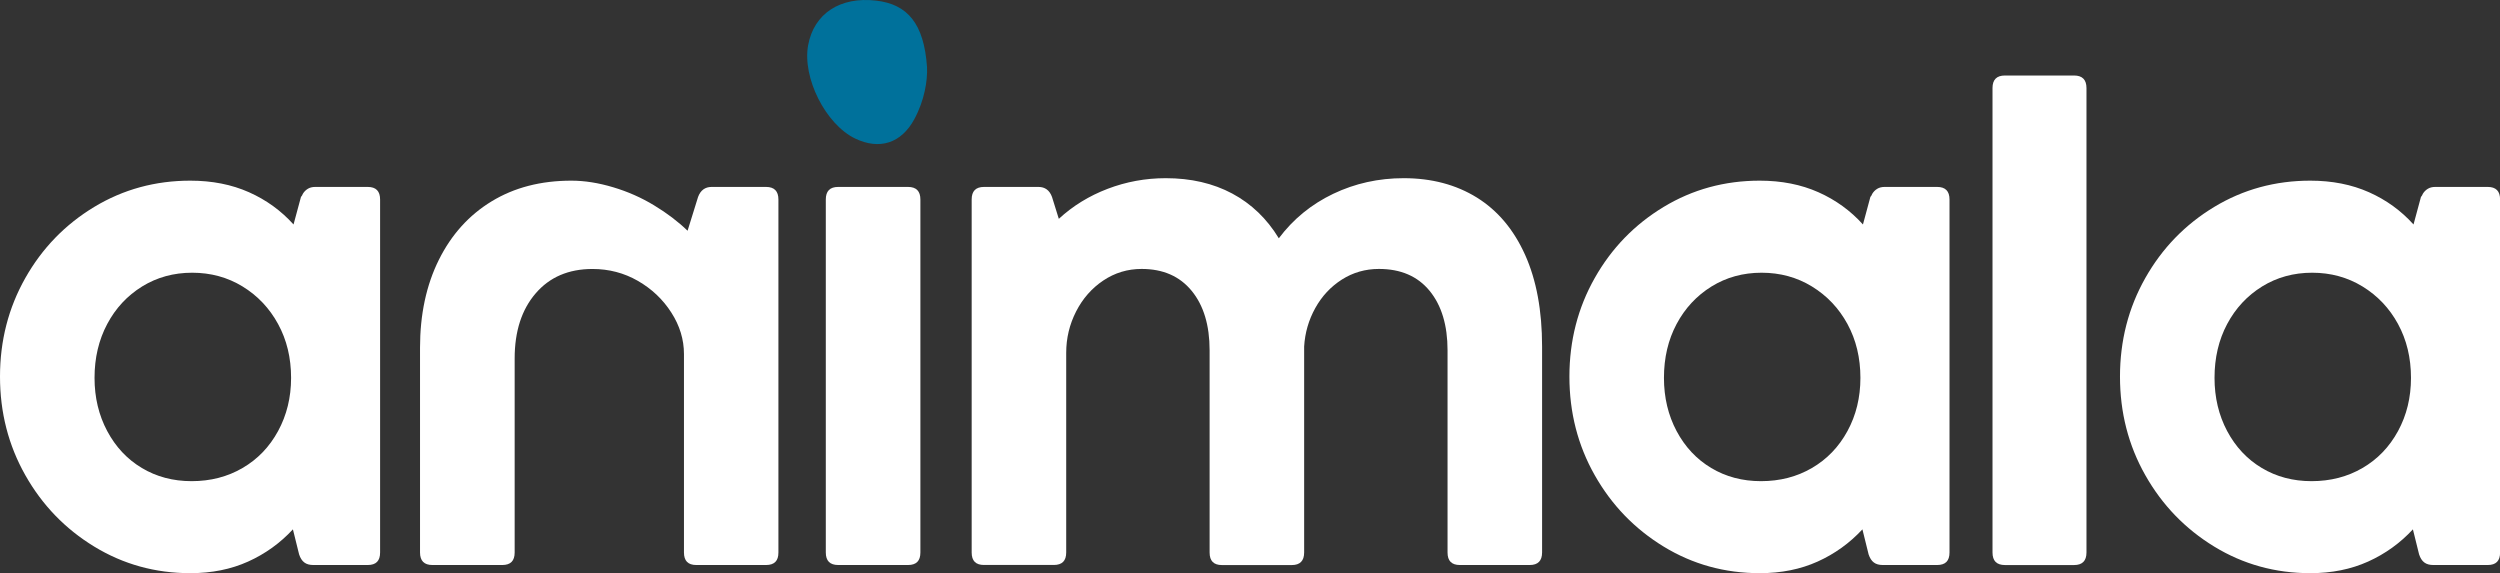
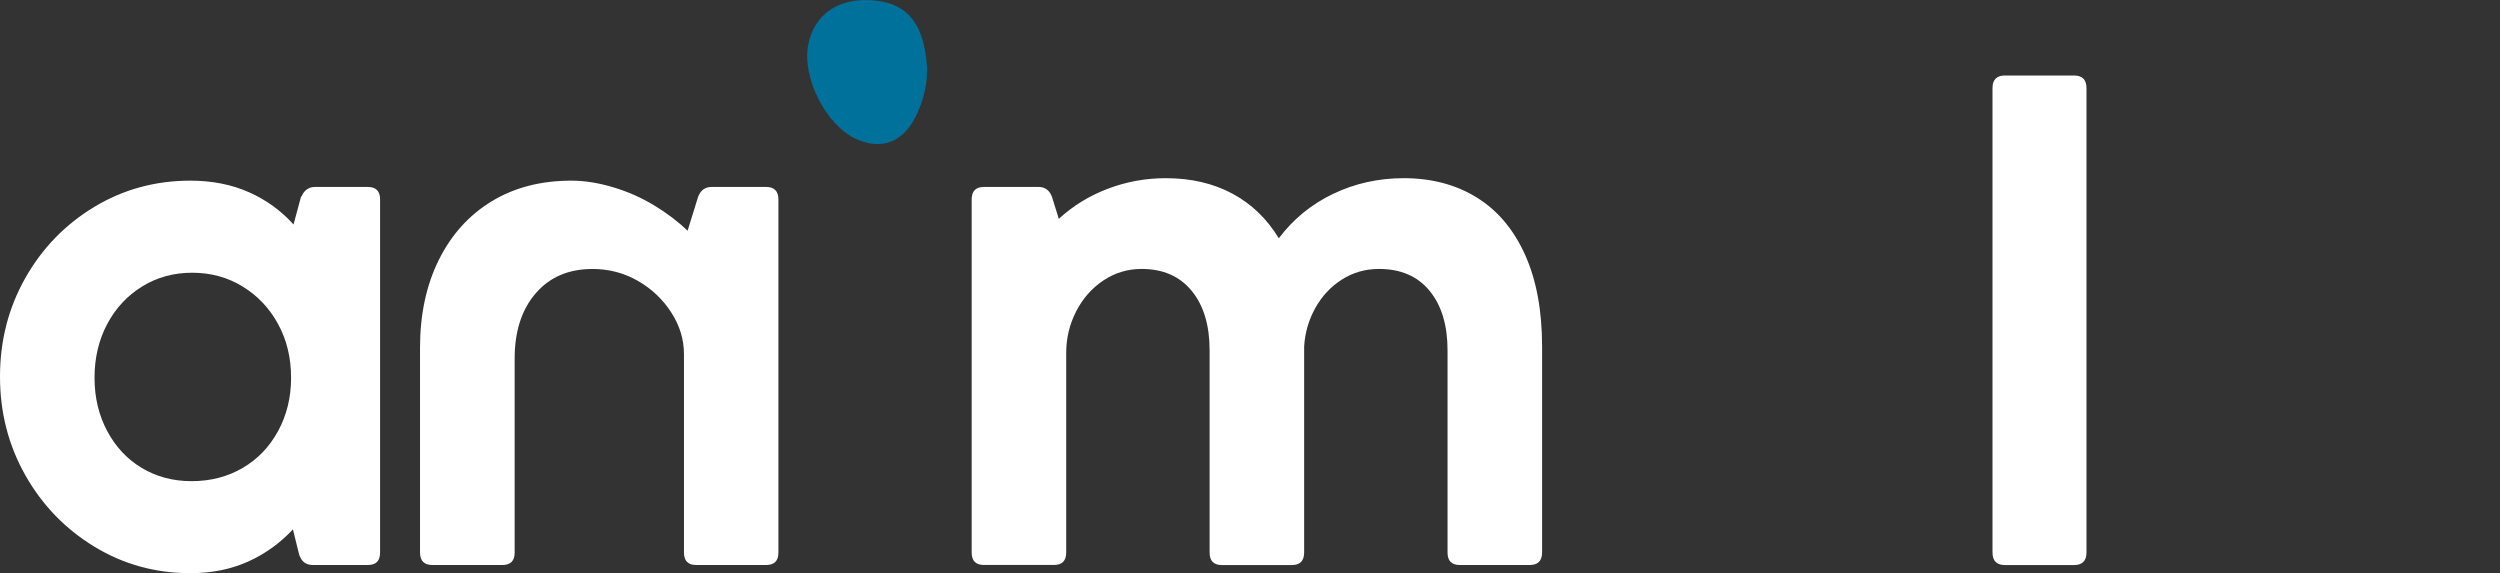
<svg xmlns="http://www.w3.org/2000/svg" width="205" height="47" viewBox="0 0 205 47" fill="none">
  <rect x="0" y="0" width="205" height="47" fill="#333333" stroke="none" />
  <g clip-path="url(#clip0_11_1207)">
    <path d="M7.726 44.819C5.343 43.366 3.46 41.414 2.077 38.967C0.693 36.519 0 33.824 0 30.881C0 27.938 0.693 25.243 2.077 22.796C3.46 20.348 5.347 18.407 7.726 16.969C10.11 15.531 12.734 14.814 15.606 14.814C17.395 14.814 19 15.132 20.42 15.764C21.84 16.396 23.055 17.28 24.07 18.407L24.679 16.149C24.745 16.082 24.796 15.993 24.833 15.893C24.935 15.723 25.07 15.587 25.238 15.483C25.406 15.38 25.61 15.328 25.847 15.328H30.154C30.829 15.328 31.168 15.672 31.168 16.356V45.307C31.168 45.651 31.084 45.906 30.917 46.076C30.749 46.246 30.493 46.331 30.157 46.331H25.69C25.387 46.331 25.139 46.264 24.957 46.124C24.77 45.987 24.628 45.765 24.526 45.458L24.019 43.407C22.971 44.538 21.745 45.418 20.343 46.05C18.942 46.682 17.362 47 15.606 47C12.734 47 10.11 46.272 7.726 44.819ZM19.891 38.375C21.125 37.658 22.095 36.648 22.803 35.347C23.511 34.046 23.869 32.593 23.869 30.985C23.869 29.343 23.515 27.872 22.803 26.57C22.095 25.269 21.121 24.245 19.891 23.491C18.657 22.737 17.281 22.363 15.759 22.363C14.238 22.363 12.873 22.74 11.653 23.491C10.438 24.245 9.482 25.269 8.792 26.57C8.099 27.872 7.752 29.343 7.752 30.985C7.752 32.593 8.099 34.05 8.792 35.347C9.486 36.648 10.431 37.658 11.632 38.375C12.829 39.092 14.19 39.455 15.712 39.455C17.263 39.455 18.657 39.096 19.891 38.375Z" fill="white" />
    <path d="M62.822 46.331H57.096C56.76 46.331 56.505 46.246 56.337 46.076C56.169 45.906 56.085 45.647 56.085 45.307V29.036C56.085 27.838 55.738 26.7 55.045 25.624C54.352 24.544 53.439 23.683 52.308 23.032C51.176 22.382 49.935 22.056 48.585 22.056C46.625 22.056 45.07 22.722 43.924 24.056C42.775 25.391 42.202 27.169 42.202 29.395V45.307C42.202 45.651 42.118 45.906 41.95 46.076C41.782 46.246 41.526 46.331 41.191 46.331H35.457C34.782 46.331 34.442 45.991 34.442 45.303V28.519C34.442 25.783 34.957 23.376 35.986 21.306C37.015 19.236 38.461 17.635 40.318 16.507C42.176 15.376 44.355 14.814 46.855 14.814C47.935 14.814 49.078 14.995 50.275 15.354C51.475 15.712 52.6 16.208 53.644 16.844C54.691 17.476 55.603 18.171 56.381 18.921L57.242 16.149C57.446 15.601 57.819 15.328 58.355 15.328H62.815C63.49 15.328 63.83 15.672 63.83 16.356V45.307C63.833 45.991 63.498 46.331 62.822 46.331Z" fill="white" />
    <path d="M76.016 5.501C76.07 6.595 75.804 8.255 74.965 9.79C73.895 11.749 72.118 12.318 70.118 11.357C67.702 10.193 65.778 6.374 66.267 3.708C66.742 1.113 68.888 -0.296 71.851 0.052C74.413 0.351 75.768 1.926 76.016 5.501Z" fill="#00719B" />
    <path d="M79.677 45.307V16.356C79.677 15.672 80.013 15.328 80.691 15.328H85.151C85.692 15.328 86.064 15.601 86.264 16.148L86.823 17.945C87.972 16.884 89.305 16.064 90.827 15.483C92.349 14.903 93.936 14.611 95.59 14.611C97.648 14.611 99.465 15.028 101.038 15.868C102.608 16.707 103.885 17.93 104.863 19.539C106.046 17.964 107.531 16.751 109.323 15.893C111.112 15.039 113.039 14.611 115.101 14.611C117.396 14.611 119.4 15.143 121.105 16.2C122.809 17.261 124.126 18.825 125.057 20.895C125.988 22.966 126.451 25.472 126.451 28.415V45.303C126.451 45.987 126.112 46.331 125.437 46.331H119.71C119.371 46.331 119.119 46.246 118.951 46.076C118.78 45.906 118.699 45.647 118.699 45.307V28.726C118.699 26.674 118.21 25.047 117.229 23.849C116.247 22.652 114.864 22.053 113.072 22.053C111.958 22.053 110.944 22.345 110.031 22.925C109.119 23.509 108.393 24.286 107.852 25.262C107.312 26.238 107.006 27.288 106.94 28.419V45.307C106.94 45.991 106.601 46.335 105.925 46.335H100.199C99.86 46.335 99.608 46.249 99.44 46.08C99.272 45.909 99.188 45.651 99.188 45.31V28.726C99.188 26.674 98.699 25.047 97.717 23.849C96.736 22.652 95.371 22.053 93.611 22.053C92.462 22.053 91.414 22.371 90.469 23.003C89.524 23.635 88.779 24.485 88.239 25.543C87.699 26.604 87.429 27.731 87.429 28.929V45.303C87.429 45.647 87.345 45.902 87.177 46.072C87.009 46.242 86.754 46.327 86.418 46.327H80.691C80.013 46.331 79.677 45.991 79.677 45.307Z" fill="white" />
-     <path d="M136.418 44.819C134.039 43.366 132.152 41.414 130.769 38.967C129.382 36.519 128.692 33.824 128.692 30.881C128.692 27.938 129.385 25.243 130.769 22.796C132.152 20.348 134.039 18.407 136.418 16.969C138.798 15.531 141.426 14.814 144.298 14.814C146.086 14.814 147.692 15.132 149.112 15.764C150.532 16.396 151.747 17.28 152.762 18.407L153.371 16.149C153.437 16.082 153.488 15.993 153.524 15.893C153.627 15.723 153.762 15.587 153.93 15.483C154.097 15.38 154.302 15.328 154.539 15.328H158.846C159.521 15.328 159.86 15.672 159.86 16.356V45.307C159.86 45.651 159.776 45.906 159.609 46.076C159.441 46.246 159.185 46.331 158.849 46.331H154.389C154.087 46.331 153.838 46.264 153.656 46.124C153.47 45.987 153.327 45.765 153.225 45.458L152.718 43.407C151.67 44.538 150.444 45.418 149.043 46.05C147.641 46.682 146.061 47 144.305 47C141.426 47 138.798 46.272 136.418 44.819ZM148.579 38.375C149.813 37.658 150.784 36.648 151.492 35.347C152.2 34.046 152.554 32.593 152.554 30.985C152.554 29.343 152.2 27.872 151.492 26.57C150.784 25.269 149.809 24.245 148.579 23.491C147.346 22.737 145.97 22.363 144.451 22.363C142.929 22.363 141.564 22.74 140.345 23.491C139.13 24.245 138.174 25.269 137.48 26.57C136.787 27.872 136.444 29.343 136.444 30.985C136.444 32.593 136.791 34.05 137.48 35.347C138.174 36.648 139.119 37.658 140.32 38.375C141.517 39.092 142.878 39.455 144.4 39.455C145.951 39.455 147.346 39.096 148.579 38.375Z" fill="white" />
    <path d="M163.386 45.307V7.22C163.386 6.536 163.722 6.192 164.401 6.192H170.076C170.751 6.192 171.091 6.536 171.091 7.22V45.307C171.091 45.991 170.751 46.334 170.076 46.334H164.401C163.722 46.331 163.386 45.991 163.386 45.307Z" fill="white" />
-     <path d="M181.565 44.819C179.186 43.366 177.299 41.414 175.916 38.967C174.529 36.519 173.839 33.824 173.839 30.881C173.839 27.938 174.532 25.243 175.916 22.796C177.299 20.348 179.186 18.407 181.565 16.969C183.945 15.531 186.573 14.814 189.445 14.814C191.233 14.814 192.839 15.132 194.259 15.764C195.679 16.396 196.894 17.28 197.909 18.407L198.518 16.149C198.584 16.082 198.635 15.993 198.671 15.893C198.774 15.723 198.909 15.587 199.077 15.483C199.244 15.38 199.449 15.328 199.686 15.328H203.993C204.668 15.328 205.007 15.672 205.007 16.356V45.307C205.007 45.651 204.923 45.906 204.755 46.076C204.588 46.246 204.332 46.331 203.996 46.331H199.529C199.226 46.331 198.978 46.264 198.796 46.124C198.609 45.987 198.467 45.765 198.365 45.458L197.858 43.407C196.81 44.538 195.584 45.418 194.182 46.05C192.781 46.682 191.2 47 189.445 47C186.573 47 183.945 46.272 181.565 44.819ZM193.726 38.375C194.96 37.658 195.931 36.648 196.639 35.347C197.347 34.046 197.701 32.593 197.701 30.985C197.701 29.343 197.347 27.872 196.639 26.57C195.931 25.269 194.956 24.245 193.726 23.491C192.492 22.737 191.117 22.363 189.598 22.363C188.076 22.363 186.711 22.74 185.492 23.491C184.277 24.245 183.321 25.269 182.627 26.57C181.934 27.872 181.591 29.343 181.591 30.985C181.591 32.593 181.938 34.05 182.627 35.347C183.321 36.648 184.266 37.658 185.467 38.375C186.664 39.092 188.025 39.455 189.547 39.455C191.098 39.455 192.492 39.096 193.726 38.375Z" fill="white" />
-     <path d="M67.716 45.307V16.356C67.716 15.672 68.052 15.328 68.731 15.328H74.457C75.132 15.328 75.472 15.672 75.472 16.356V45.307C75.472 45.651 75.388 45.906 75.22 46.076C75.052 46.246 74.797 46.331 74.461 46.331H68.735C68.056 46.331 67.716 45.991 67.716 45.307Z" fill="white" />
  </g>
  <defs>
    <clipPath id="clip0_11_1207">
      <rect width="205" height="47" fill="white" />
    </clipPath>
  </defs>
</svg>